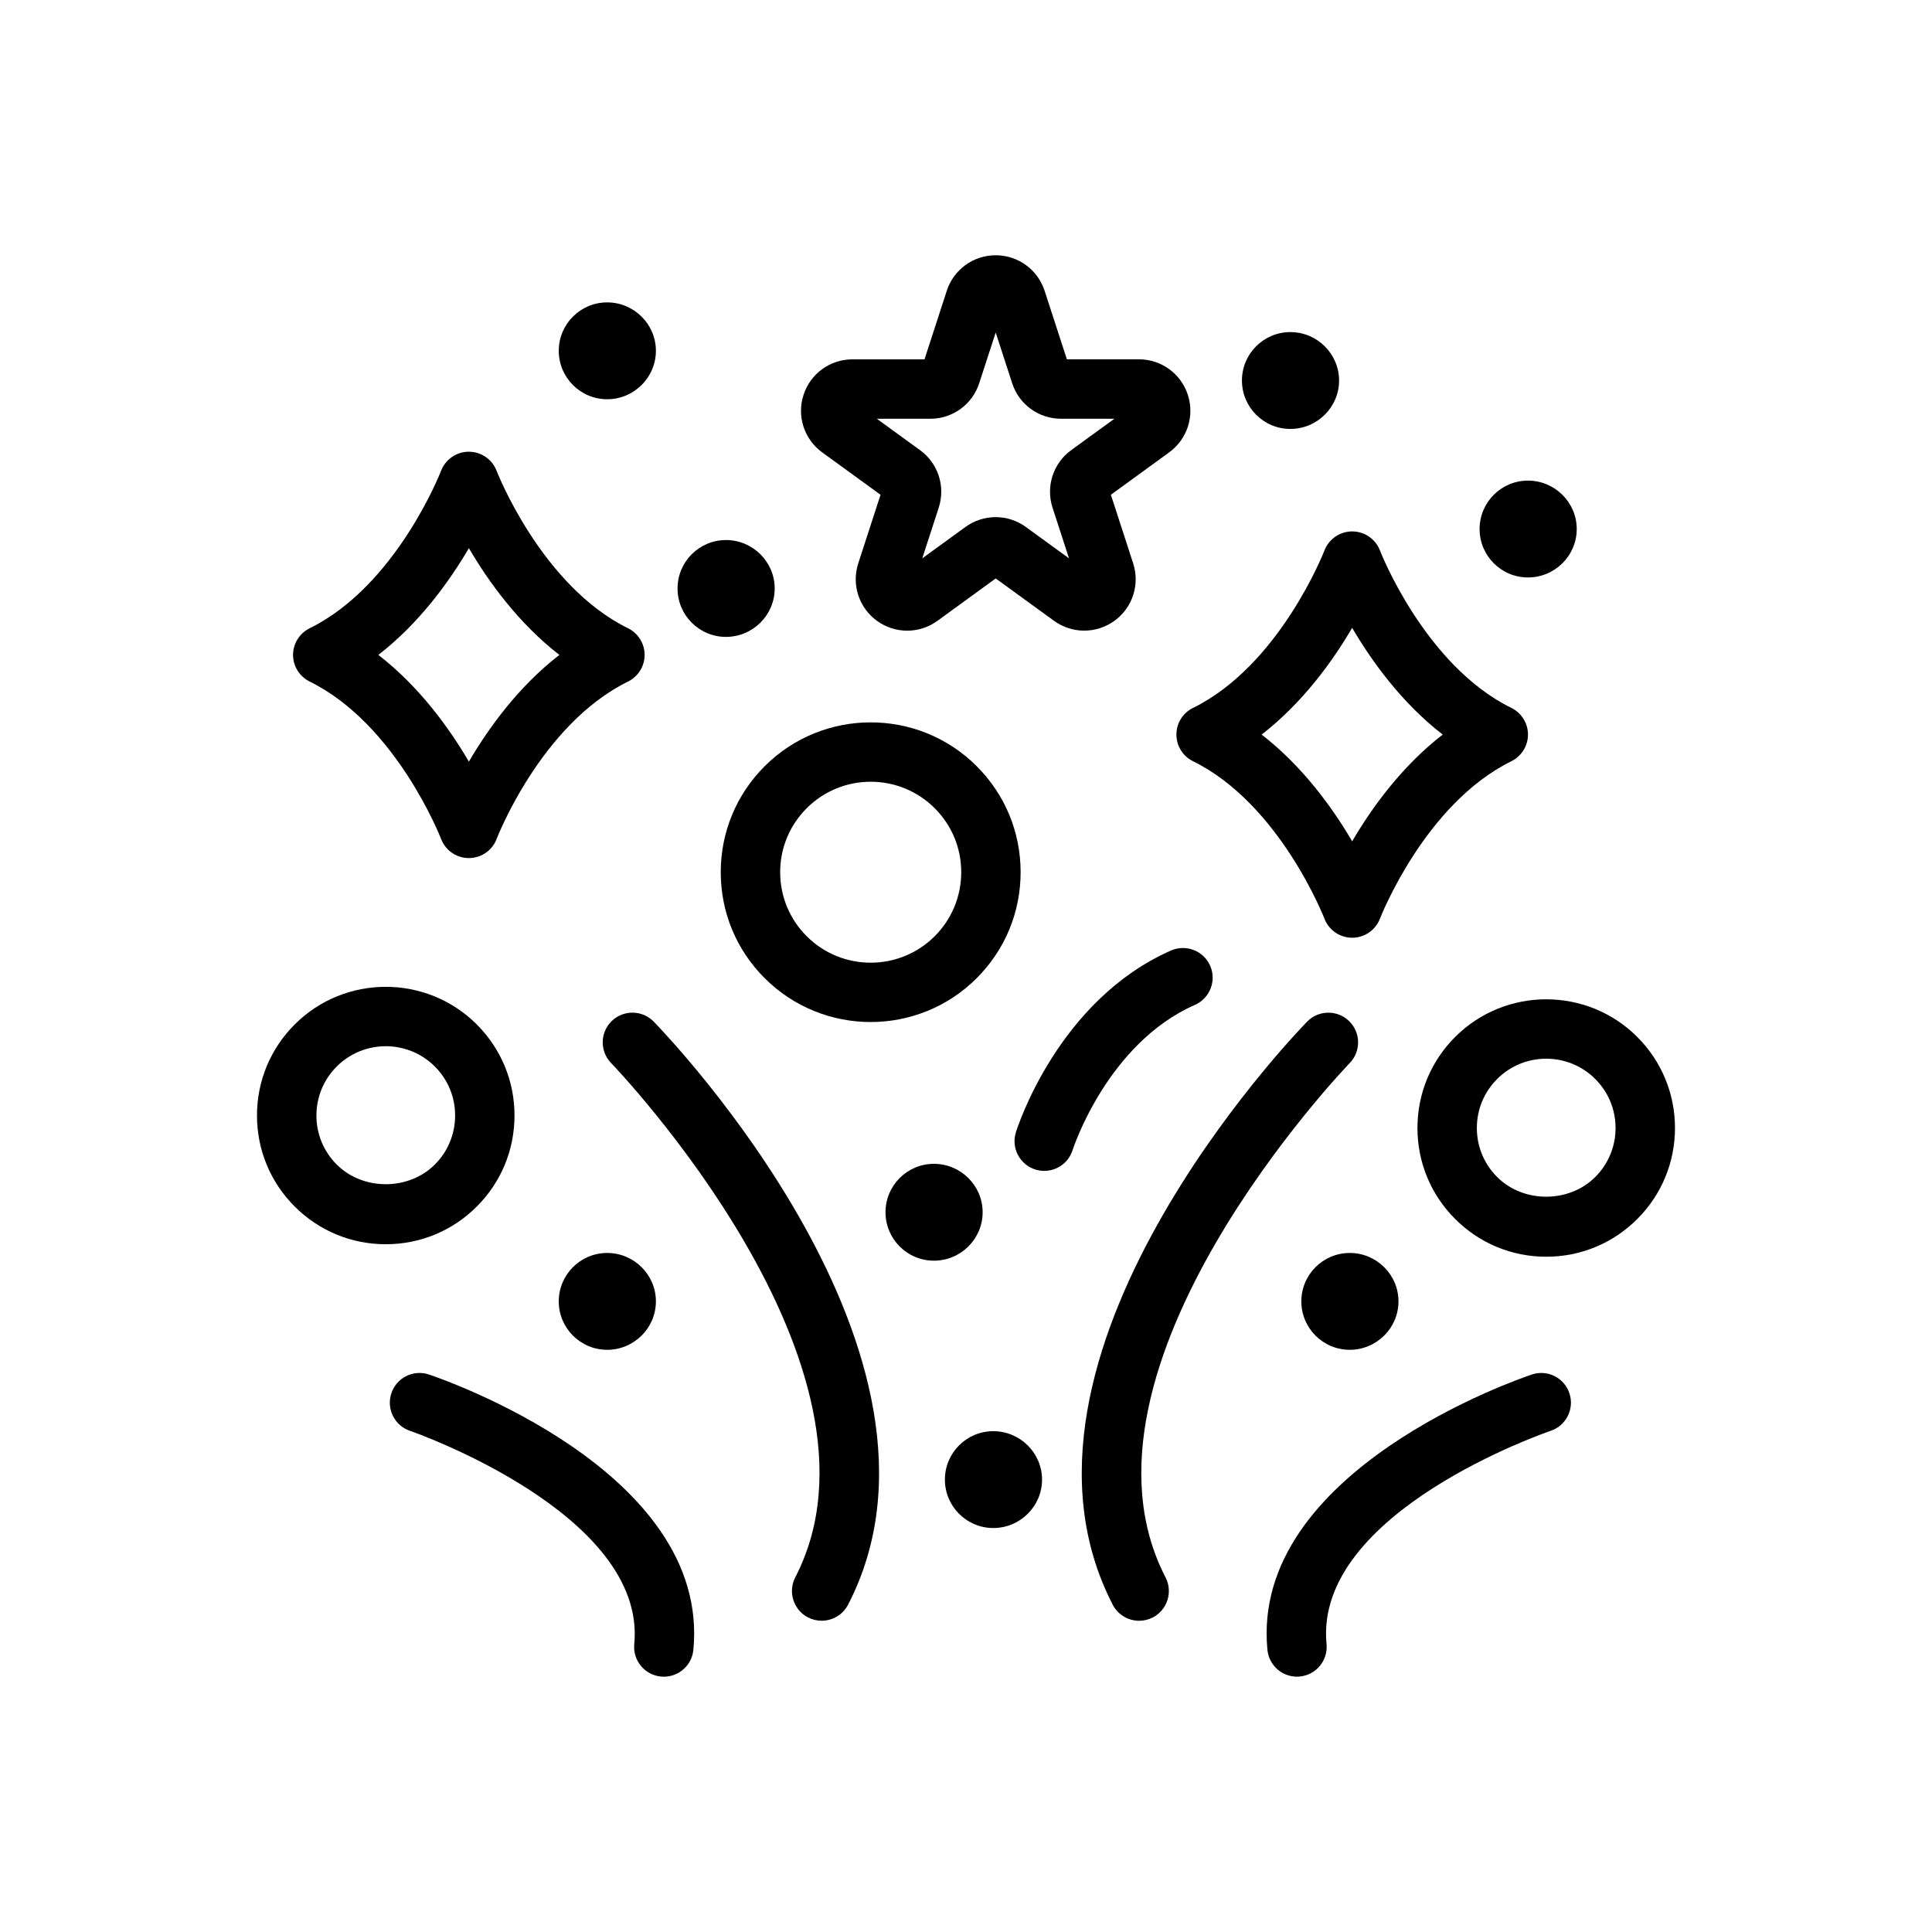
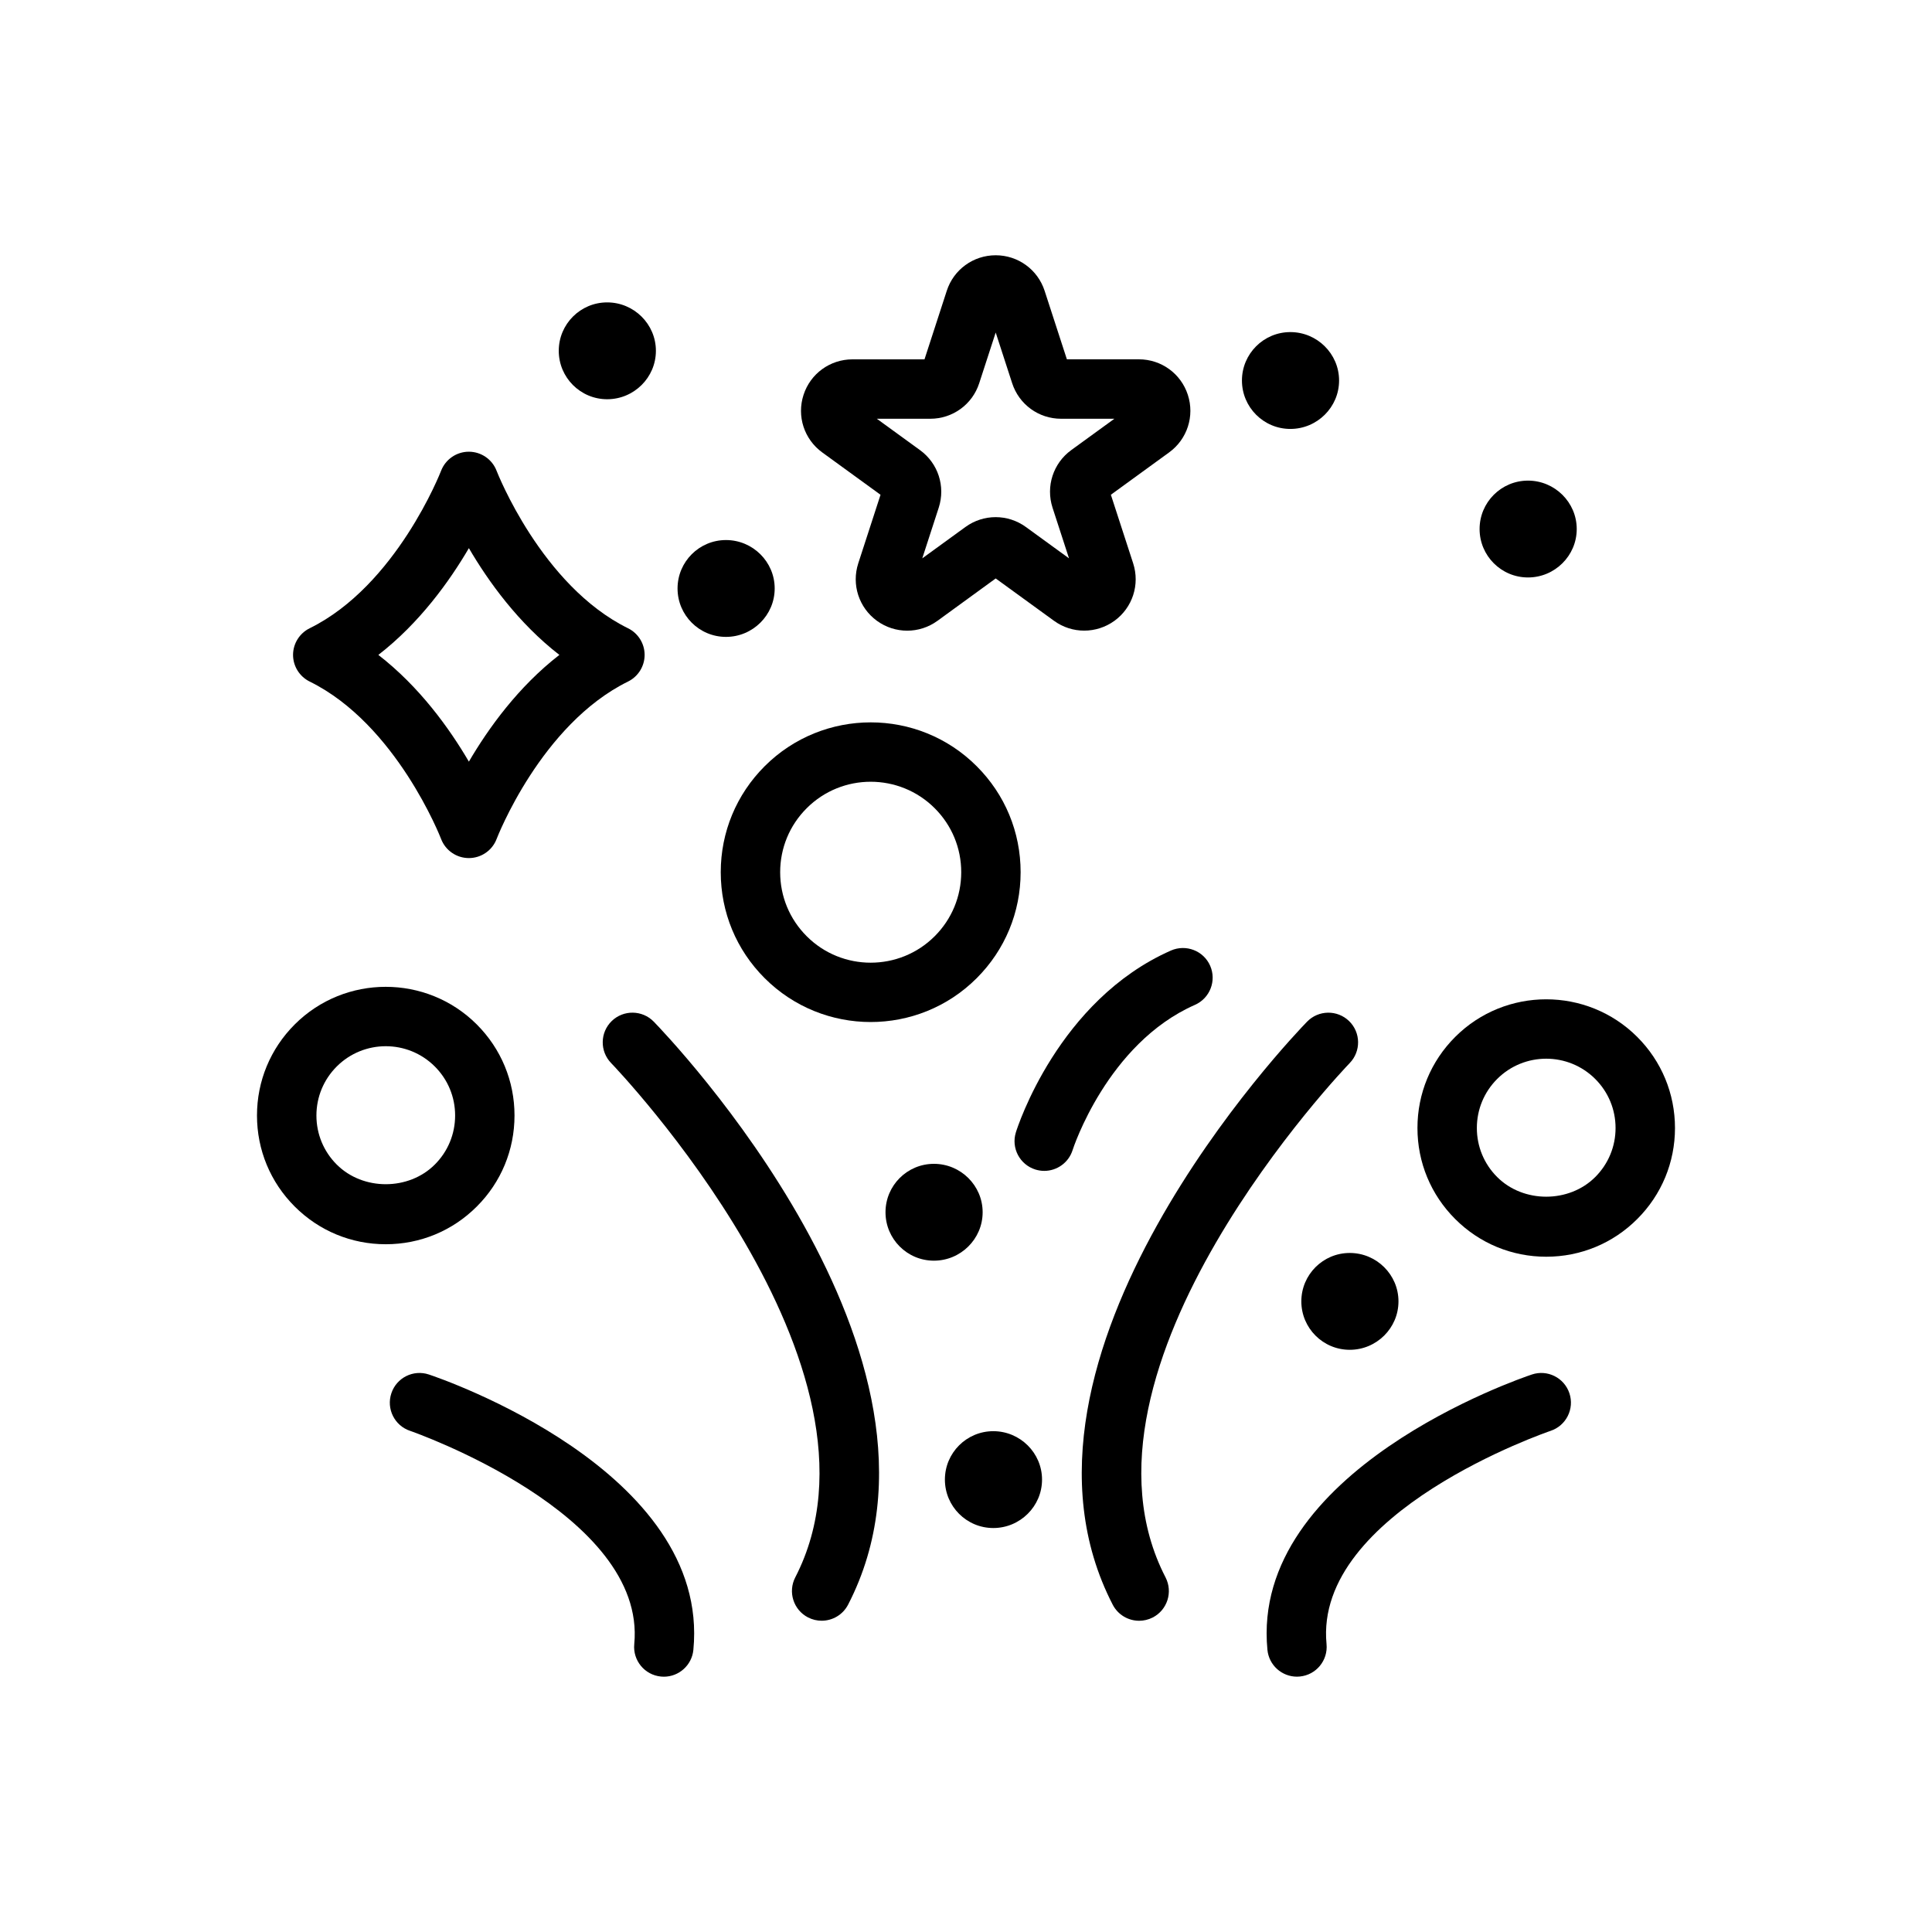
<svg xmlns="http://www.w3.org/2000/svg" fill="#000000" width="800px" height="800px" version="1.1" viewBox="144 144 512 512">
  <g>
    <path d="m257.67 508.26c-4.141-1.387-8.59 0.852-9.957 4.977-1.379 4.125 0.852 8.59 4.977 9.957 0.629 0.211 62.738 21.914 59.395 56.512-0.418 4.328 2.746 8.18 7.078 8.598 0.262 0.023 0.512 0.039 0.762 0.039 4.008 0 7.43-3.047 7.824-7.109 4.606-47.516-67.023-71.957-70.078-72.973z" />
    <path d="m306.11 414.59c-3.117 3.031-3.18 8.023-0.156 11.133 0.781 0.805 77.516 80.719 48.797 136.3-1.992 3.863-0.48 8.613 3.387 10.613 1.156 0.59 2.394 0.875 3.606 0.875 2.852 0 5.606-1.551 7.008-4.258 33.914-65.652-48.004-150.91-51.508-154.51-3.031-3.109-8.023-3.172-11.133-0.156z" />
    <path d="m549.96 508.26c-3.055 1.016-74.676 25.457-70.078 72.965 0.395 4.07 3.816 7.109 7.824 7.109 0.25 0 0.504-0.016 0.762-0.039 4.328-0.418 7.496-4.266 7.078-8.598-3.394-35.055 58.773-56.293 59.395-56.512 4.117-1.379 6.344-5.832 4.969-9.957-1.379-4.125-5.832-6.352-9.949-4.969z" />
    <path d="m501.68 425.73c3.031-3.117 2.961-8.102-0.156-11.133-3.117-3.023-8.102-2.961-11.133 0.156-3.504 3.598-85.418 88.859-51.508 154.51 1.402 2.707 4.148 4.258 7.008 4.258 1.211 0 2.449-0.285 3.606-0.875 3.863-2 5.375-6.738 3.387-10.613-28.719-55.59 48.02-135.51 48.797-136.3z" />
    <path d="m460.67 410.3c3.977-1.754 5.777-6.398 4.031-10.375-1.754-3.977-6.398-5.762-10.375-4.031-29.883 13.18-40.668 46.77-41.109 48.191-1.289 4.141 1.016 8.543 5.156 9.848 0.789 0.242 1.582 0.363 2.363 0.363 3.336 0 6.445-2.141 7.512-5.504 0.074-0.281 9.176-28.254 32.422-38.492z" />
    <path d="m280.35 439.62c0-9.117-3.551-17.68-9.996-24.129-13.305-13.297-34.953-13.297-48.254 0-6.445 6.445-9.996 15.012-9.996 24.129s3.551 17.68 9.996 24.121c6.438 6.445 15.012 9.996 24.129 9.996 9.117 0 17.688-3.543 24.129-9.996 6.449-6.438 9.992-15.004 9.992-24.121zm-21.121 12.996c-6.941 6.949-19.051 6.949-25.992 0-3.473-3.465-5.383-8.086-5.383-12.988 0-4.914 1.914-9.523 5.383-12.996 3.582-3.582 8.289-5.375 12.996-5.375s9.406 1.793 12.996 5.375c3.473 3.473 5.383 8.086 5.383 12.996-0.004 4.898-1.91 9.52-5.383 12.988z" />
    <path d="m346.65 347.05c-7.504 7.504-11.645 17.484-11.645 28.086 0 10.621 4.133 20.594 11.645 28.094 7.746 7.738 17.918 11.617 28.086 11.617 10.172 0 20.348-3.871 28.094-11.617 7.512-7.504 11.645-17.484 11.645-28.094 0-10.613-4.133-20.586-11.645-28.086-15.48-15.492-40.688-15.477-56.18 0zm45.055 45.059c-9.352 9.352-24.578 9.352-33.922 0-4.535-4.535-7.031-10.555-7.031-16.965 0-6.398 2.496-12.43 7.031-16.957 4.676-4.676 10.816-7.016 16.957-7.016s12.289 2.34 16.965 7.016c4.535 4.527 7.031 10.555 7.031 16.957-0.004 6.41-2.5 12.434-7.031 16.965z" />
    <path d="m577.89 418.8c-13.305-13.297-34.953-13.297-48.254 0-6.445 6.445-9.996 15.012-9.996 24.129 0 9.117 3.551 17.68 9.996 24.121 6.438 6.445 15.012 9.996 24.129 9.996s17.688-3.543 24.129-9.996c6.445-6.438 9.996-15.004 9.996-24.121-0.004-9.117-3.555-17.684-10-24.129zm-11.133 37.125c-6.941 6.949-19.051 6.949-25.992 0-3.473-3.465-5.383-8.086-5.383-12.988 0-4.914 1.914-9.523 5.383-12.996 3.582-3.582 8.289-5.375 12.996-5.375s9.406 1.793 12.996 5.375c3.473 3.473 5.383 8.086 5.383 12.996 0.004 4.894-1.91 9.516-5.383 12.988z" />
-     <path d="m455.76 338.67c0 3 1.699 5.738 4.402 7.062 22.969 11.305 34.707 41.406 34.824 41.715 1.164 3.047 4.094 5.062 7.359 5.062s6.188-2.016 7.359-5.062c0.117-0.309 11.855-30.41 34.824-41.715 2.691-1.332 4.402-4.07 4.402-7.062 0-2.992-1.699-5.738-4.402-7.062-22.969-11.305-34.707-41.406-34.824-41.715-1.164-3.047-4.094-5.062-7.359-5.062s-6.188 2.016-7.359 5.062c-0.117 0.309-11.855 30.41-34.824 41.715-2.703 1.324-4.402 4.062-4.402 7.062zm46.578-28.285c5.156 8.809 13.09 19.844 23.992 28.285-10.902 8.43-18.836 19.477-23.992 28.285-5.156-8.809-13.09-19.844-23.992-28.285 10.898-8.43 18.836-19.477 23.992-28.285z" />
    <path d="m226.07 324.62c22.969 11.297 34.715 41.406 34.824 41.715 1.164 3.047 4.094 5.062 7.352 5.062h0.016c3.266 0 6.195-2.023 7.352-5.078 0.117-0.301 11.723-30.34 34.816-41.699 2.691-1.324 4.402-4.07 4.402-7.062s-1.699-5.738-4.402-7.062c-22.969-11.305-34.707-41.414-34.824-41.715-1.164-3.055-4.094-5.07-7.359-5.07-3.266 0-6.188 2.016-7.359 5.062-0.117 0.309-11.855 30.418-34.824 41.723-2.691 1.332-4.402 4.07-4.402 7.062s1.719 5.738 4.41 7.062zm42.188-35.355c5.156 8.816 13.082 19.852 23.984 28.293-10.902 8.43-18.828 19.477-23.984 28.285-5.156-8.809-13.082-19.844-23.992-28.285 10.898-8.438 18.828-19.477 23.992-28.293z" />
    <path d="m404.41 465.26c0 7.086-5.824 12.832-12.91 12.832-7.086 0-12.832-5.746-12.832-12.832 0-7.086 5.746-12.832 12.832-12.832 7.086 0 12.91 5.746 12.91 12.832z" />
    <path d="m349.3 299.95c0 7.086-5.824 12.832-12.91 12.832s-12.832-5.746-12.832-12.832c0-7.086 5.746-12.832 12.832-12.832s12.91 5.746 12.91 12.832z" />
-     <path d="m317.82 488.88c0 7.086-5.824 12.832-12.91 12.832s-12.832-5.746-12.832-12.832 5.746-12.832 12.832-12.832c7.082 0 12.91 5.746 12.91 12.832z" />
    <path d="m514.61 488.88c0 7.086-5.824 12.832-12.91 12.832s-12.832-5.746-12.832-12.832 5.746-12.832 12.832-12.832 12.91 5.746 12.91 12.832z" />
    <path d="m561.85 284.2c0 7.086-5.824 12.832-12.91 12.832s-12.832-5.746-12.832-12.832c0-7.086 5.746-12.832 12.832-12.832 7.086 0.004 12.91 5.75 12.91 12.832z" />
    <path d="m498.87 244.84c0 7.086-5.824 12.832-12.91 12.832-7.086 0-12.832-5.746-12.832-12.832 0-7.086 5.746-12.832 12.832-12.832 7.086 0 12.91 5.75 12.91 12.832z" />
    <path d="m317.82 236.97c0 7.086-5.824 12.832-12.91 12.832s-12.832-5.746-12.832-12.832 5.746-12.832 12.832-12.832c7.082 0 12.91 5.746 12.91 12.832z" />
    <path d="m420.15 536.11c0 7.086-5.824 12.832-12.91 12.832-7.086 0-12.832-5.746-12.832-12.832 0-7.086 5.746-12.832 12.832-12.832 7.082 0 12.91 5.746 12.91 12.832z" />
    <path d="m377.35 275.12-5.902 18.168c-1.828 5.637 0.164 11.754 4.953 15.242 2.402 1.738 5.203 2.606 8.016 2.606 2.809 0 5.621-0.867 8.023-2.613l15.43-11.227 15.445 11.219c4.785 3.481 11.227 3.473 16.027 0.008 4.793-3.481 6.785-9.605 4.953-15.25l-5.902-18.16 15.445-11.227c4.793-3.481 6.785-9.613 4.953-15.25-1.828-5.637-7.047-9.414-12.965-9.414h-19.09l-5.902-18.16c-1.828-5.621-7.039-9.414-12.965-9.414-5.926 0-11.141 3.785-12.965 9.414l-5.902 18.168h-19.09c-5.918 0-11.141 3.777-12.965 9.414-1.836 5.637 0.156 11.762 4.953 15.25zm13.184-20.145c5.926 0 11.148-3.785 12.965-9.414l4.371-13.438 4.359 13.422c1.828 5.644 7.039 9.43 12.965 9.43h14.129l-11.43 8.305c-4.785 3.481-6.785 9.605-4.961 15.258l4.367 13.43-11.422-8.305c-4.793-3.488-11.242-3.488-16.035 0l-11.43 8.305 4.367-13.445c1.82-5.637-0.172-11.754-4.961-15.23l-11.438-8.312z" />
  </g>
</svg>